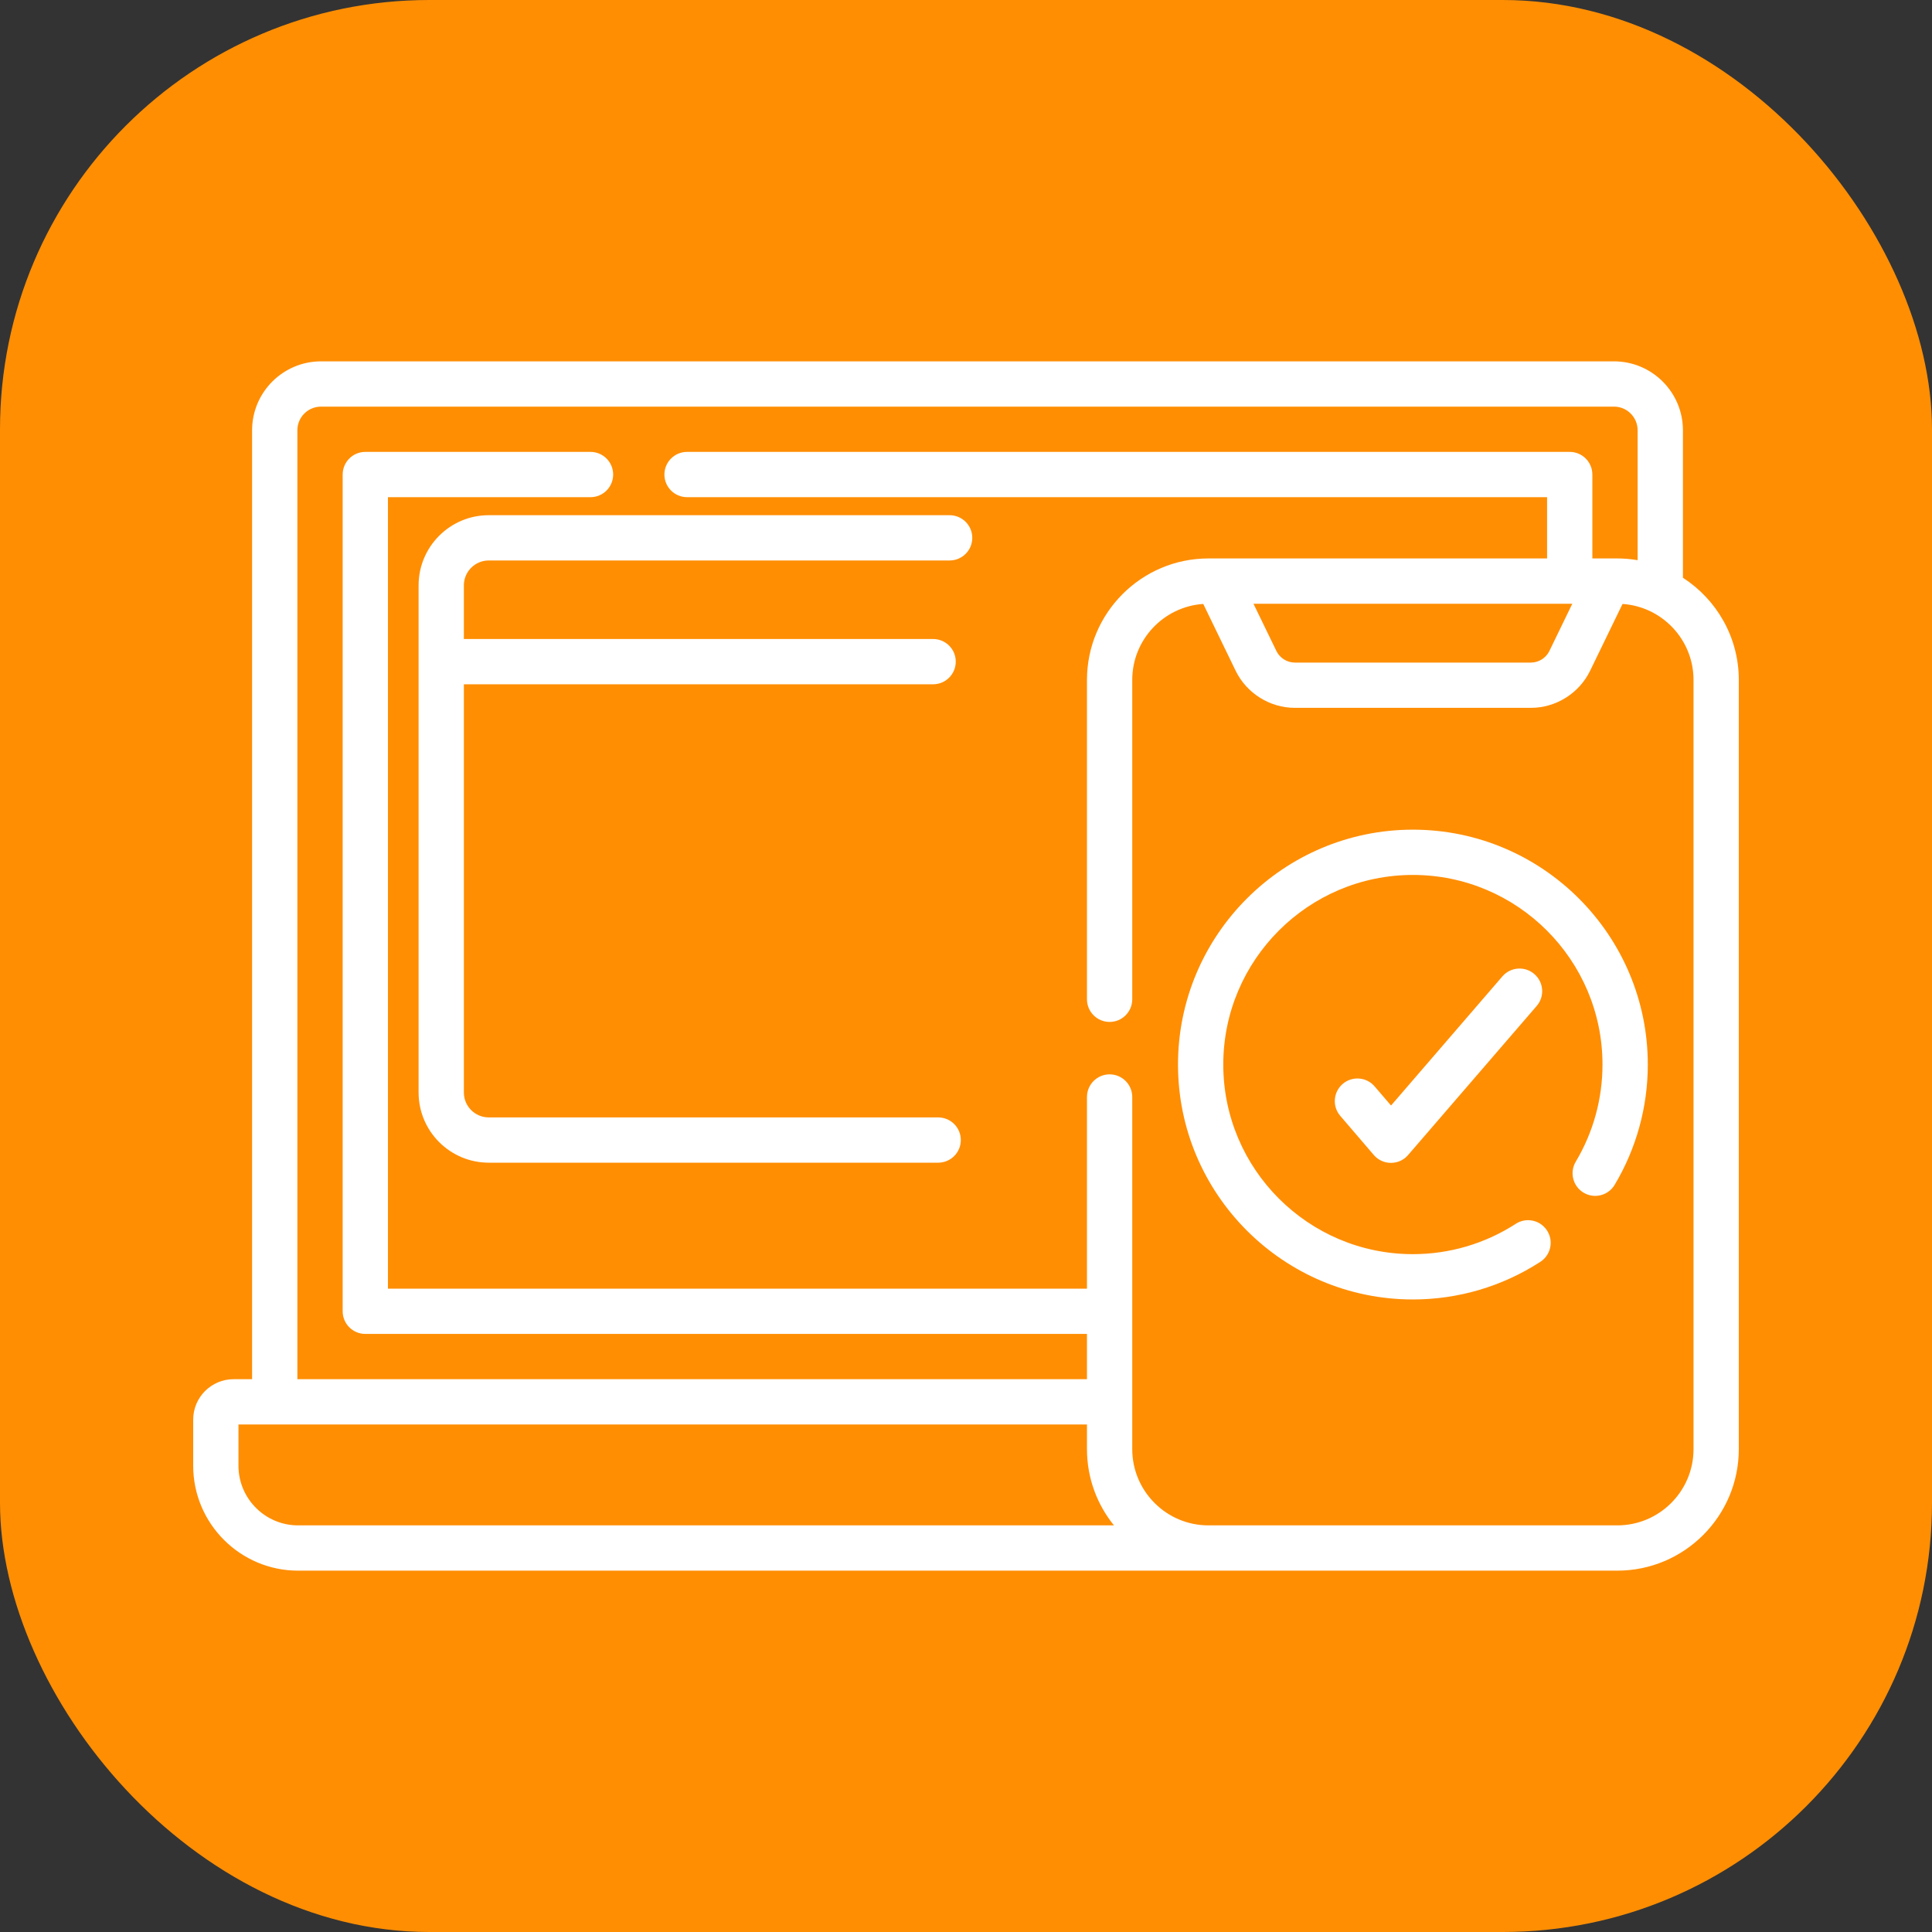
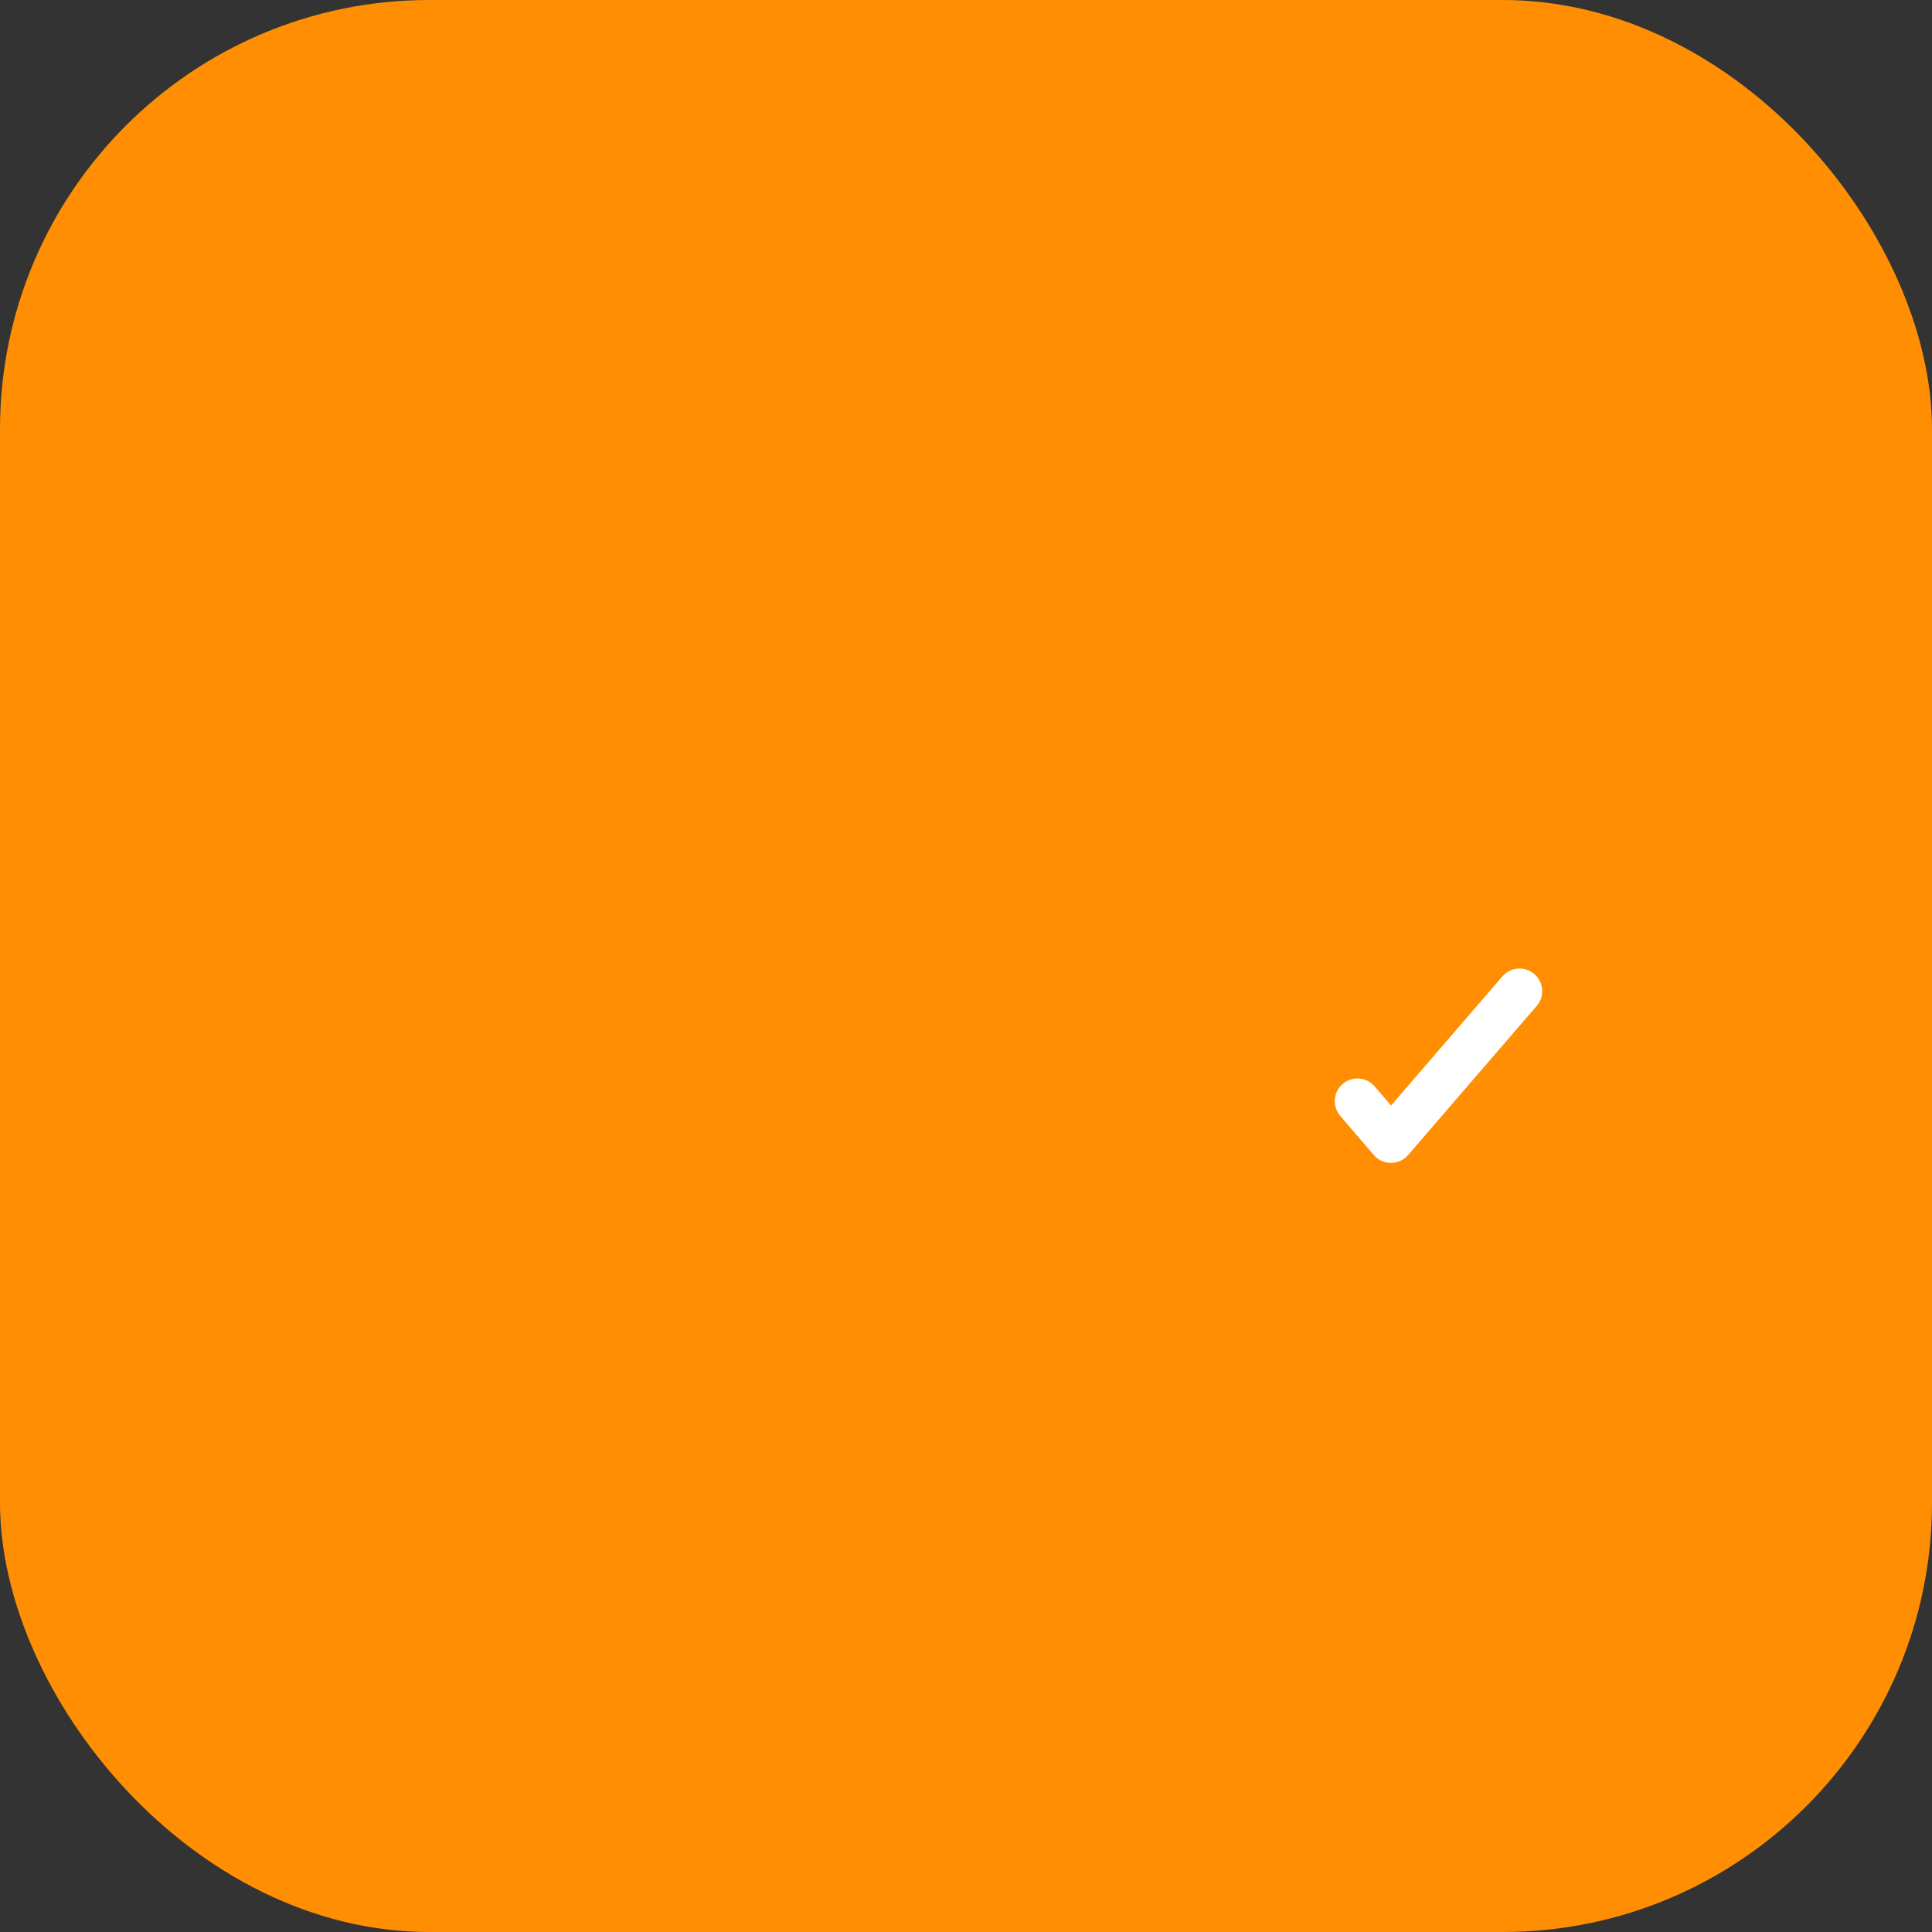
<svg xmlns="http://www.w3.org/2000/svg" width="60" height="60" viewBox="0 0 60 60" fill="none">
  <rect x="0" y="0" width="60" height="60" fill="#333333" stroke="none" />
  <rect width="60" height="60" rx="13.333" fill="#FF8E03" />
-   <path d="M52.265 17.943V13.363C52.265 12.182 51.304 11.222 50.124 11.222H9.97C8.79 11.222 7.829 12.182 7.829 13.363V42.832H7.255C6.563 42.832 6 43.395 6 44.087V45.52C6 47.317 7.462 48.778 9.258 48.778H50.227C52.307 48.778 54 47.086 54 45.005V21.116C54 19.786 53.307 18.615 52.265 17.943ZM7.406 45.52V44.238H33.757V45.005C33.757 45.901 34.071 46.724 34.595 47.372H9.258C8.237 47.372 7.406 46.541 7.406 45.52ZM52.594 45.005C52.594 46.31 51.532 47.372 50.227 47.372H37.53C36.225 47.372 35.163 46.31 35.163 45.005V34.068C35.163 33.68 34.848 33.365 34.46 33.365C34.072 33.365 33.757 33.68 33.757 34.068V40.02H12.048V15.44H18.339C18.727 15.44 19.042 15.126 19.042 14.737C19.042 14.349 18.727 14.034 18.339 14.034H11.345C10.956 14.034 10.642 14.349 10.642 14.737V40.723C10.642 41.111 10.956 41.426 11.345 41.426H33.757V42.832H9.235V13.363C9.235 12.957 9.565 12.628 9.97 12.628H50.124C50.529 12.628 50.858 12.957 50.858 13.363V17.397C50.653 17.362 50.442 17.343 50.227 17.343H49.452V14.737C49.452 14.349 49.138 14.034 48.749 14.034H21.337C20.949 14.034 20.634 14.349 20.634 14.737C20.634 15.126 20.949 15.44 21.337 15.44H48.046V17.343H37.53C35.449 17.343 33.757 19.036 33.757 21.116V31.034C33.757 31.422 34.072 31.737 34.46 31.737C34.848 31.737 35.163 31.422 35.163 31.034V21.116C35.163 19.866 36.138 18.839 37.368 18.756L38.375 20.832C38.715 21.531 39.437 21.983 40.214 21.983H47.543C48.32 21.983 49.042 21.531 49.382 20.832L50.389 18.756C51.619 18.839 52.594 19.866 52.594 21.116V45.005ZM48.829 18.75L48.117 20.218C48.011 20.436 47.785 20.577 47.543 20.577H40.214C39.971 20.577 39.746 20.436 39.64 20.218L38.928 18.75H48.829Z" fill="white" />
-   <path d="M43.879 25.766C39.856 25.766 36.584 29.038 36.584 33.061C36.584 37.083 39.856 40.356 43.879 40.356C45.287 40.356 46.656 39.952 47.837 39.187C48.163 38.976 48.256 38.541 48.045 38.215C47.834 37.889 47.399 37.796 47.073 38.007C46.12 38.623 45.016 38.949 43.879 38.949C40.632 38.949 37.99 36.308 37.99 33.061C37.99 29.814 40.632 27.172 43.879 27.172C47.126 27.172 49.767 29.814 49.767 33.061C49.767 34.124 49.48 35.167 48.937 36.076C48.738 36.409 48.847 36.841 49.18 37.04C49.513 37.239 49.945 37.13 50.144 36.797C50.818 35.67 51.174 34.378 51.174 33.061C51.174 29.038 47.901 25.766 43.879 25.766Z" fill="white" />
  <path d="M46.658 30.323L43.2 34.333L42.69 33.739C42.438 33.444 41.994 33.41 41.699 33.662C41.404 33.915 41.37 34.359 41.623 34.654L42.664 35.869C42.797 36.025 42.992 36.114 43.197 36.114H43.198C43.403 36.114 43.597 36.026 43.73 35.87L47.723 31.241C47.977 30.947 47.944 30.503 47.65 30.25C47.356 29.996 46.912 30.029 46.658 30.323Z" fill="white" />
-   <path d="M29.491 16H15.178C13.977 16 13 16.977 13 18.178V33.93C13 35.131 13.977 36.108 15.178 36.108H29.136C29.524 36.108 29.839 35.794 29.839 35.405C29.839 35.017 29.524 34.702 29.136 34.702H15.178C14.753 34.702 14.406 34.356 14.406 33.93V21.251H28.979C29.367 21.251 29.682 20.936 29.682 20.548C29.682 20.159 29.367 19.845 28.979 19.845H14.406V18.178C14.406 17.753 14.753 17.406 15.178 17.406H29.491C29.88 17.406 30.195 17.092 30.195 16.703C30.195 16.315 29.88 16 29.491 16Z" fill="white" />
</svg>